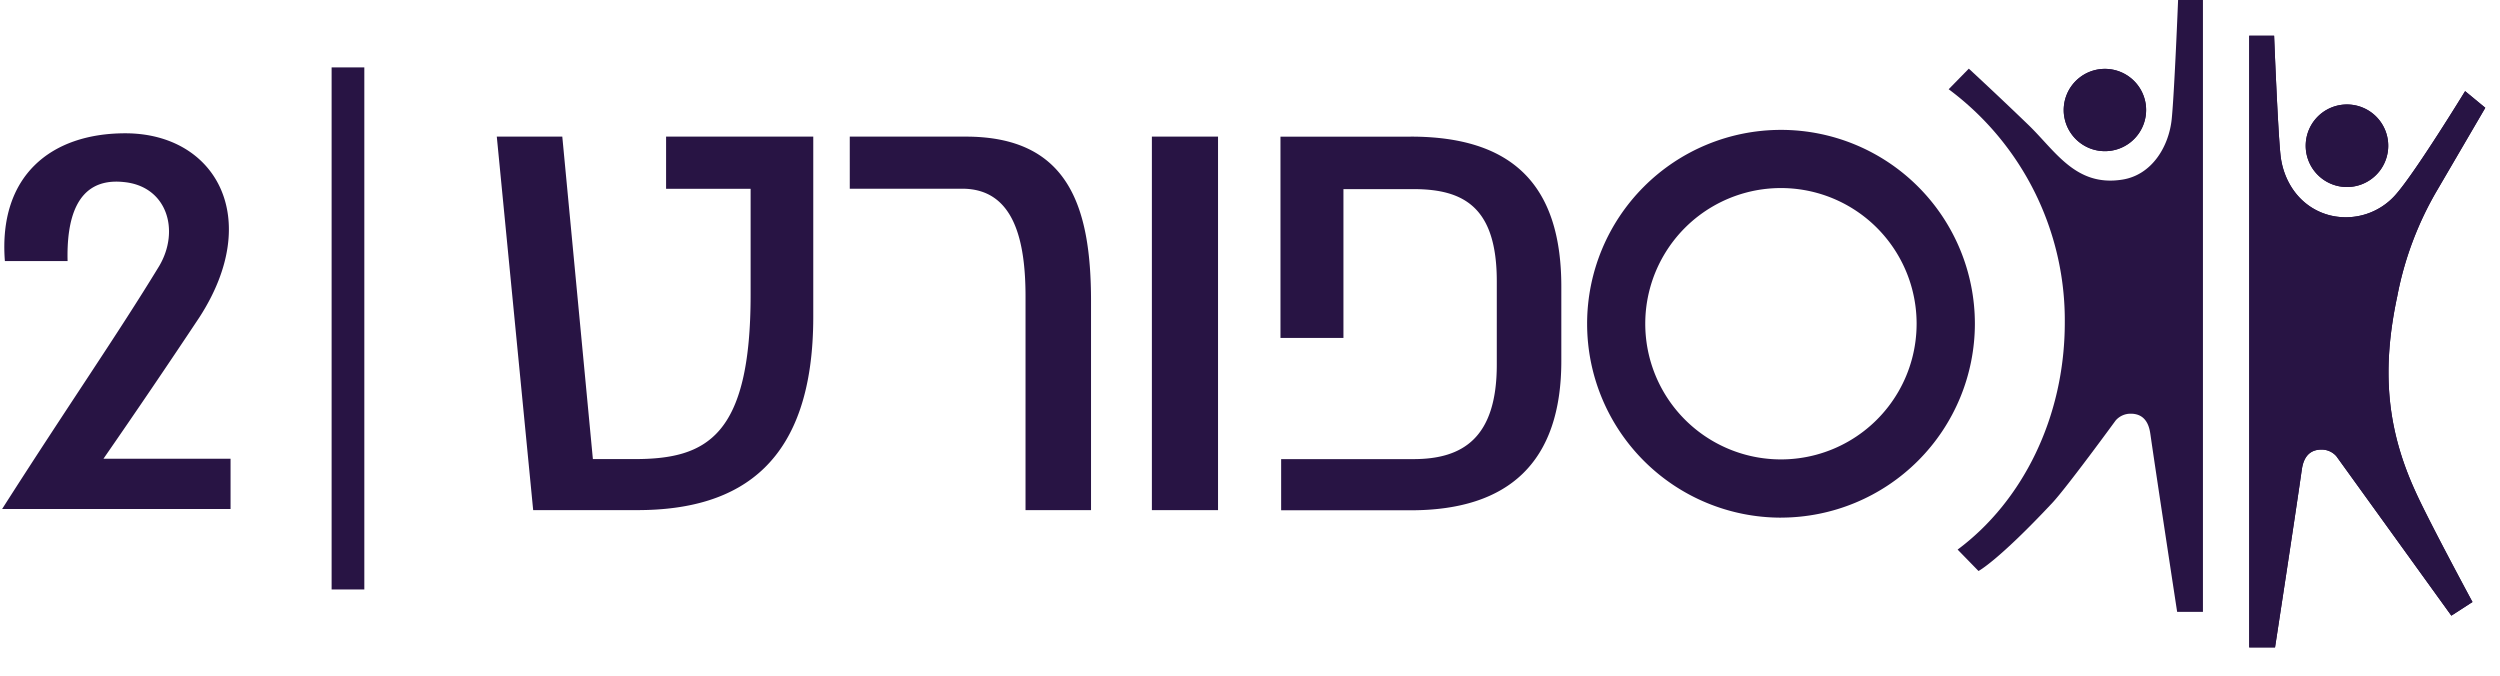
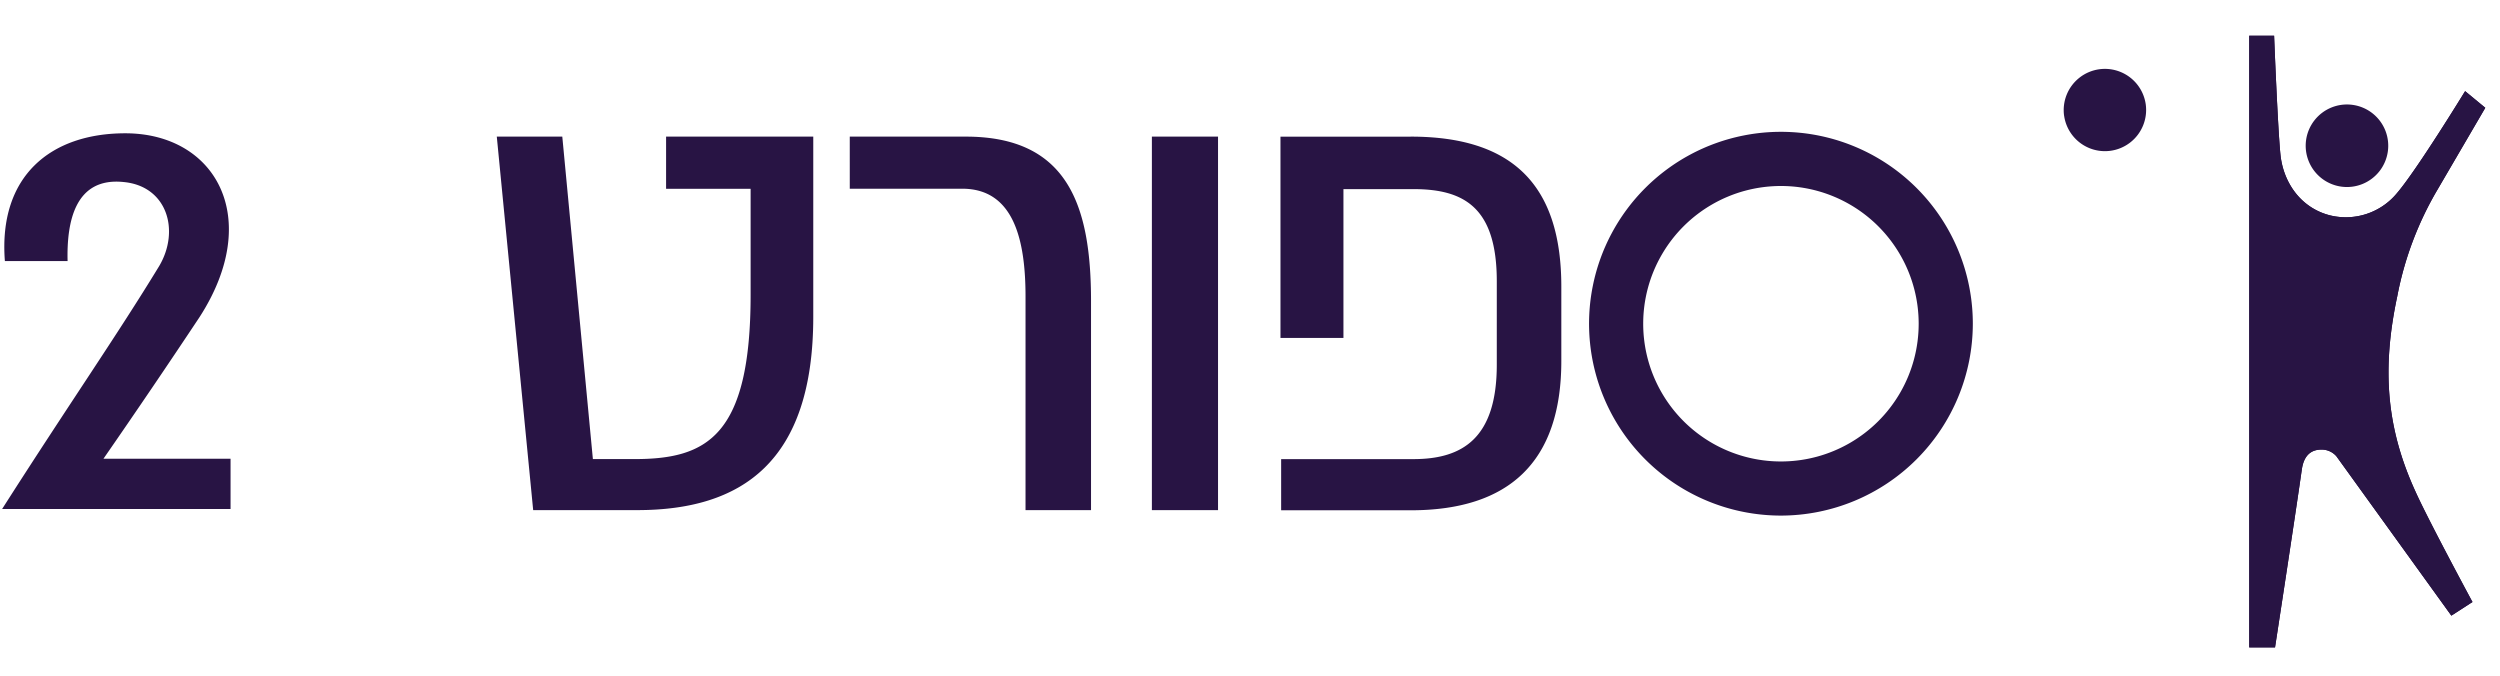
<svg xmlns="http://www.w3.org/2000/svg" width="85" height="23" viewBox="0 0 85 23">
  <g fill="#281444" fill-rule="nonzero">
    <path d="M7.839 15.596v1.71H.072C2.37 13.705 3.966 11.42 5.41 9.05c.718-1.21.274-2.717-1.197-2.86-1.677-.18-1.947 1.376-1.915 2.686H.166C-.06 5.973 1.736 4.532 4.26 4.532c3.065 0 4.704 2.872 2.525 6.249a296.469 296.469 0 0 1-3.267 4.815h4.32zM27.651 4.645v6.128c0 4.93-2.43 6.571-5.984 6.571h-3.539L16.891 4.645h2.227l1.04 10.964h1.413c2.454 0 3.95-.767 3.95-5.59V6.42h-2.874V4.645h5.004zM32.835 4.645c3.482 0 4.26 2.359 4.26 5.59v7.11h-2.227V10.09c0-1.888-.377-3.674-2.154-3.674h-3.822V4.645h3.943zM41.413 4.645v12.7h-2.249v-12.7zM47.964 4.645c3.458 0 5.121 1.64 5.121 5.099v2.53c0 3.435-1.782 5.076-5.12 5.076h-4.406v-1.74h4.5c1.676 0 2.832-.72 2.832-3.211V9.566c0-2.502-1.1-3.136-2.832-3.136h-2.382v5.06h-2.141V4.646h4.428zM60.554 17.53a6.524 6.524 0 1 1 6.522-6.523 6.532 6.532 0 0 1-6.522 6.523zm0-11.206a4.683 4.683 0 1 0-.004 9.366 4.683 4.683 0 0 0 .004-9.366z" />
-     <path d="M60.554 17.6a6.592 6.592 0 1 1 6.592-6.593 6.6 6.6 0 0 1-6.592 6.592zm0-13.047a6.454 6.454 0 1 0-.004 12.909 6.454 6.454 0 0 0 .004-12.91zm0 11.205a4.751 4.751 0 1 1 0-9.502 4.751 4.751 0 0 1 0 9.502zm0-9.364a4.613 4.613 0 1 0-.004 9.226 4.613 4.613 0 0 0 .004-9.226zM79.602 6.345a1.403 1.403 0 1 1 .39-2.779 1.403 1.403 0 0 1-.39 2.779z" />
    <path d="M81.505 10.084a11.307 11.307 0 0 1 1.37-3.637L84.5 3.665l-.686-.566s-1.648 2.694-2.332 3.486a2.255 2.255 0 0 1-2.266.736c-.985-.251-1.588-1.114-1.682-2.077-.095-.963-.214-4.03-.214-4.03h-.847v20.798h.878s.693-4.51.908-6.03c.032-.226.126-.694.666-.696a.663.663 0 0 1 .514.229l3.907 5.417.718-.464s-1.511-2.8-1.943-3.766c-.994-2.175-1.135-4.178-.616-6.618z" />
    <path d="M79.602 6.345a1.403 1.403 0 1 1 .39-2.779 1.403 1.403 0 0 1-.39 2.779z" />
    <path d="M81.505 10.084a11.307 11.307 0 0 1 1.37-3.637L84.5 3.665l-.686-.566s-1.648 2.694-2.332 3.486a2.255 2.255 0 0 1-2.266.736c-.985-.251-1.588-1.114-1.682-2.077-.095-.963-.214-4.03-.214-4.03h-.847v20.798h.878s.693-4.51.908-6.03c.032-.226.126-.694.666-.696a.663.663 0 0 1 .514.229l3.907 5.417.718-.464s-1.511-2.8-1.943-3.766c-.994-2.175-1.135-4.178-.616-6.618zM70.18 3.941a1.401 1.401 0 1 1 2.775-.395 1.401 1.401 0 0 1-2.774.395z" />
-     <path d="M70.18 3.941a1.401 1.401 0 1 1 2.775-.395 1.401 1.401 0 0 1-2.774.395z" />
-     <path d="M74.055 0s-.122 3.078-.215 4.03c-.092.951-.676 1.92-1.682 2.077-1.579.251-2.266-.963-3.188-1.856a136.26 136.26 0 0 0-2.03-1.917l-.685.7a9.791 9.791 0 0 1 3.948 7.932c0 3.246-1.454 6.093-3.644 7.72l.71.728s.651-.332 2.511-2.317c.491-.525 2.153-2.802 2.153-2.802a.668.668 0 0 1 .514-.229c.542 0 .634.47.666.695.217 1.51.91 6.043.91 6.043h.877V0h-.845zM11.275 2.292h1.112v17.749h-1.112z" />
  </g>
</svg>